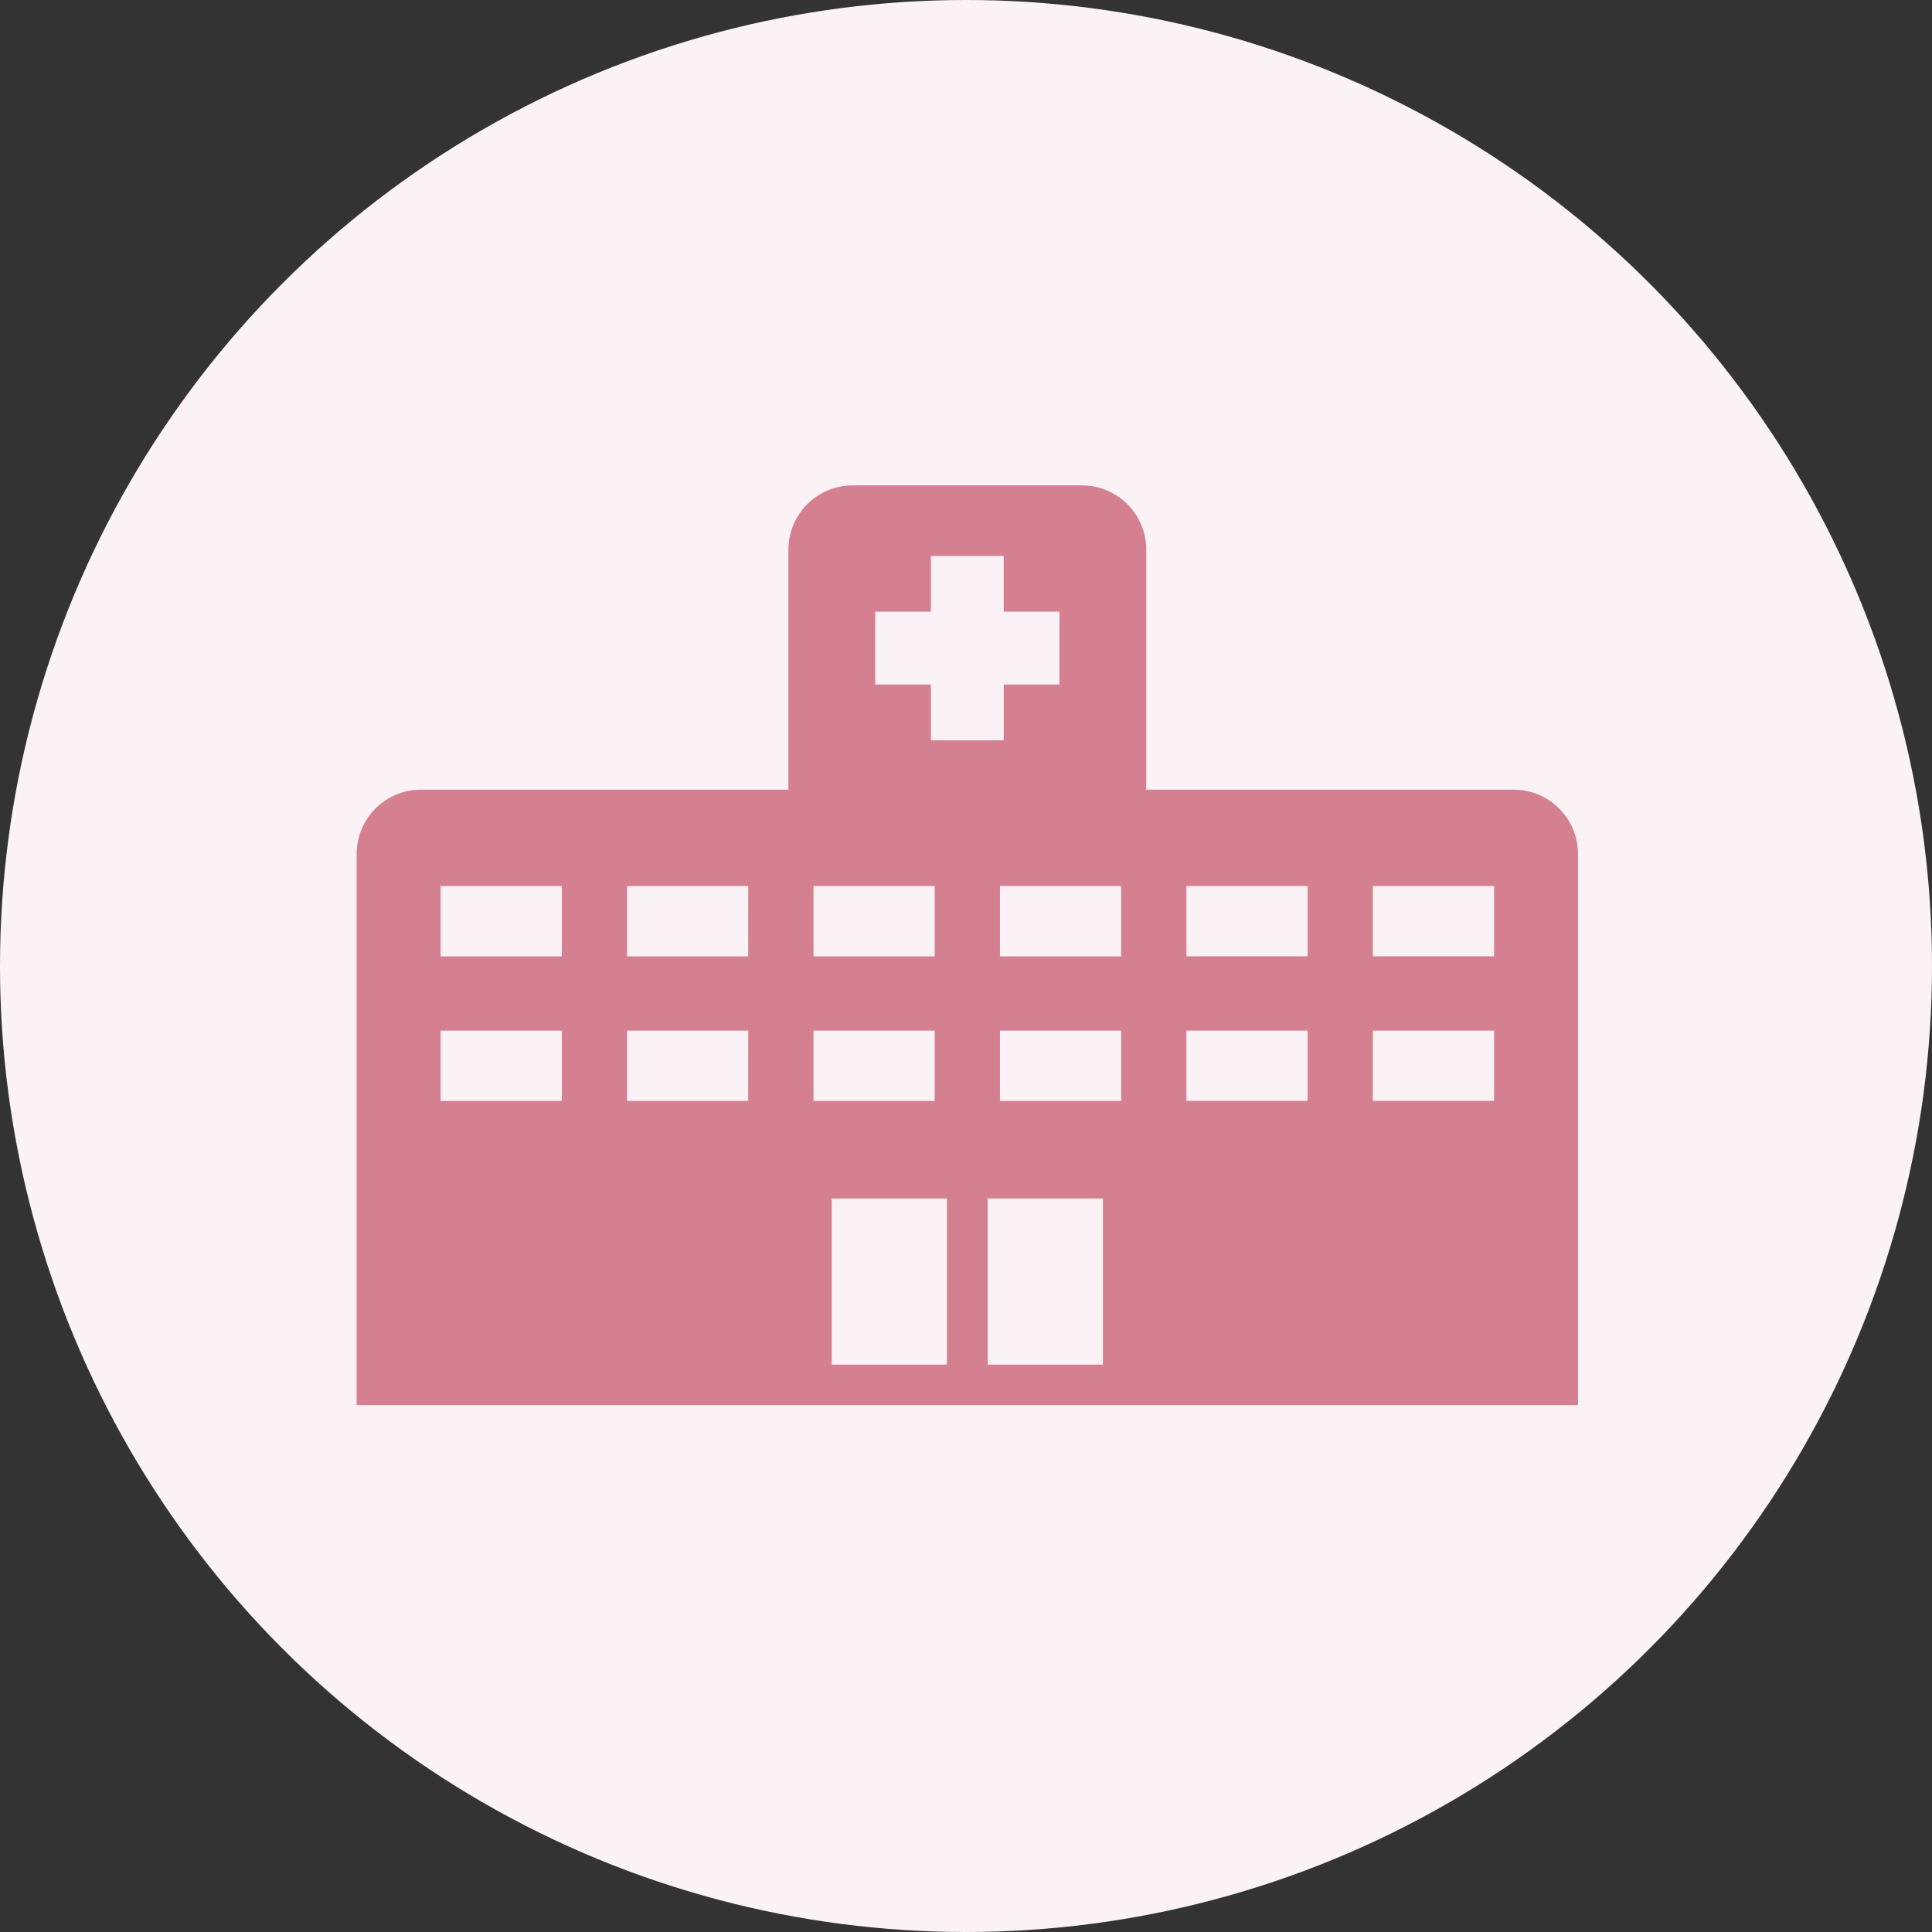
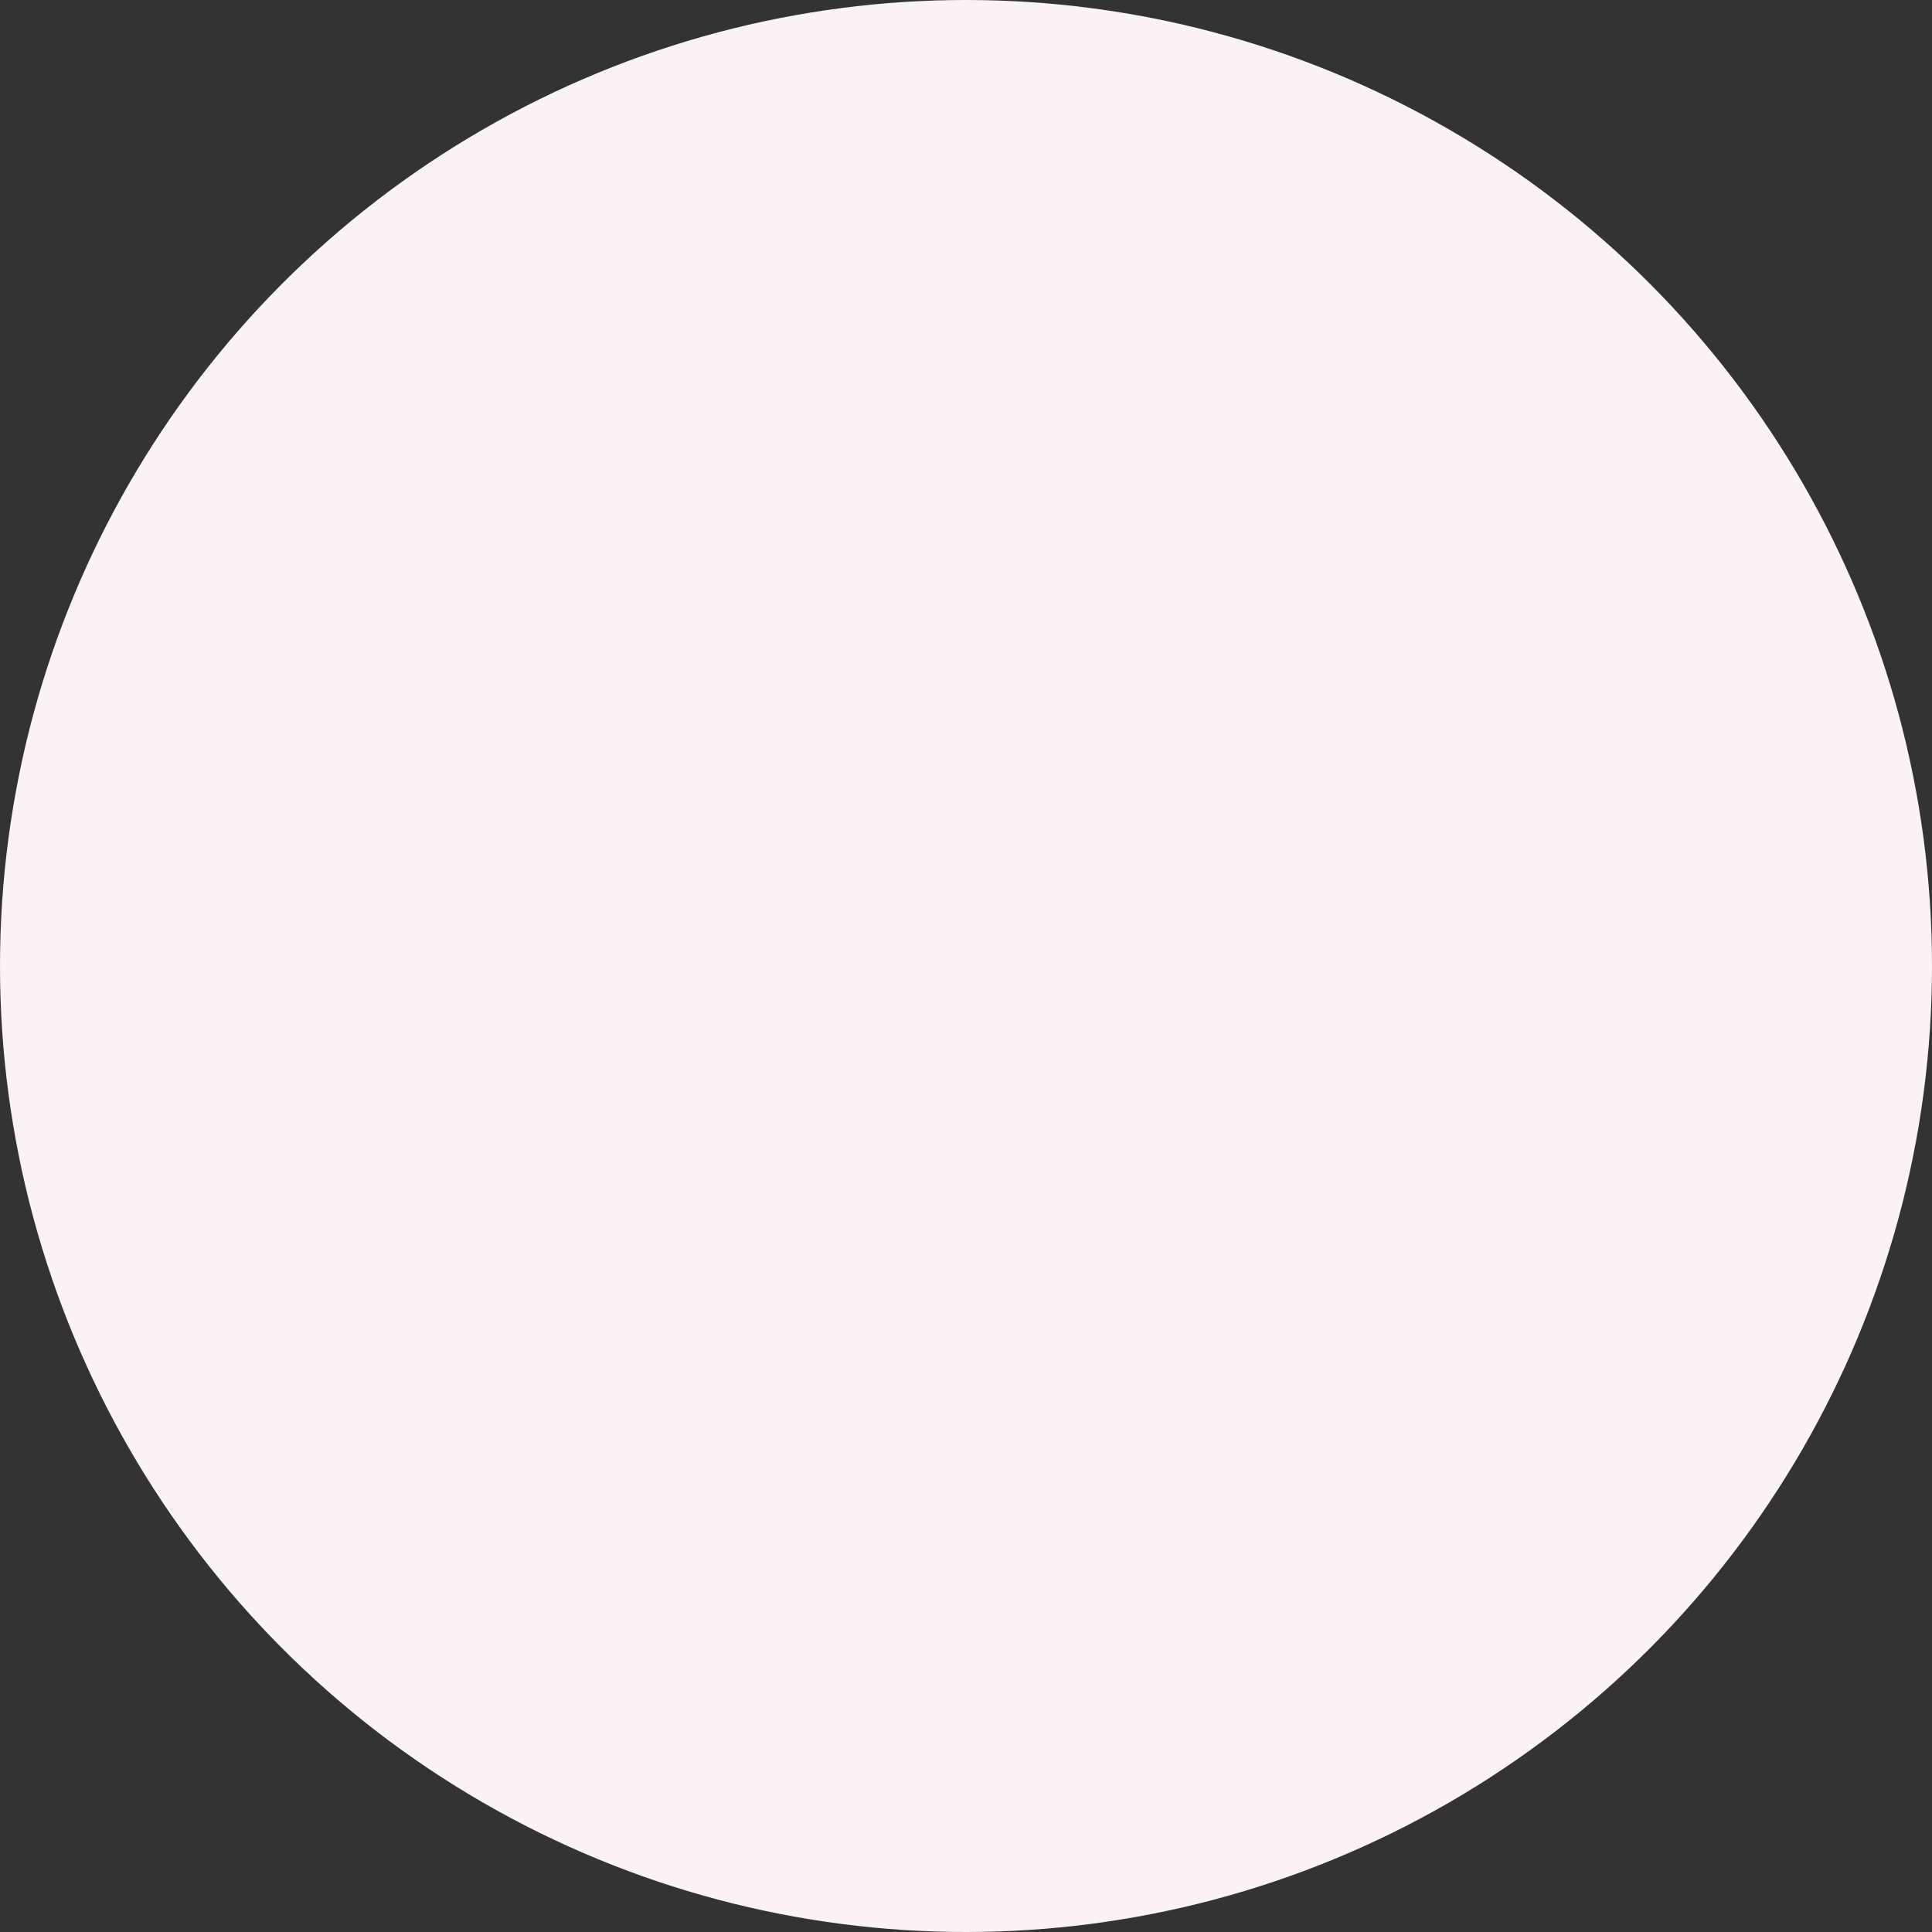
<svg xmlns="http://www.w3.org/2000/svg" width="130" height="130" viewBox="0 0 130 130">
  <rect x="0" y="0" width="130" height="130" fill="#333333" stroke="none" />
  <circle cx="65" cy="65" r="65" fill="#faf2f4" />
-   <path d="M77.854,20.473H53.128V4.325A4.325,4.325,0,0,0,48.8,0H33.376a4.325,4.325,0,0,0-4.325,4.325V20.473H4.325A4.325,4.325,0,0,0,0,24.8V61.886H82.179V24.8a4.325,4.325,0,0,0-4.325-4.325M13.8,41.417H5.646V36.685H13.8Zm0-9.727H5.646V26.957H13.8Zm12.546,9.727H18.192V36.685h8.155Zm0-9.727H18.192V26.957h8.155ZM51.44,41.417H43.285V36.685H51.44Zm0-9.727H43.285V26.957H51.44ZM34.89,8.5h3.749V4.751h4.9V8.5h3.748v4.9H43.54V17.15h-4.9V13.4H34.89ZM30.739,26.957h8.155V31.69H30.739Zm0,9.728h8.155v4.732H30.739Zm1.226,11.3H39.72V59.16H31.965Zm10.494,0h7.755V59.16H42.459Zm21.527-6.57H55.831V36.685h8.155Zm0-9.727H55.831V26.957h8.155Zm12.547,9.727H68.378V36.685h8.155Zm0-9.727H68.378V26.957h8.155Z" transform="translate(24 32.661)" fill="#d58091" />
</svg>